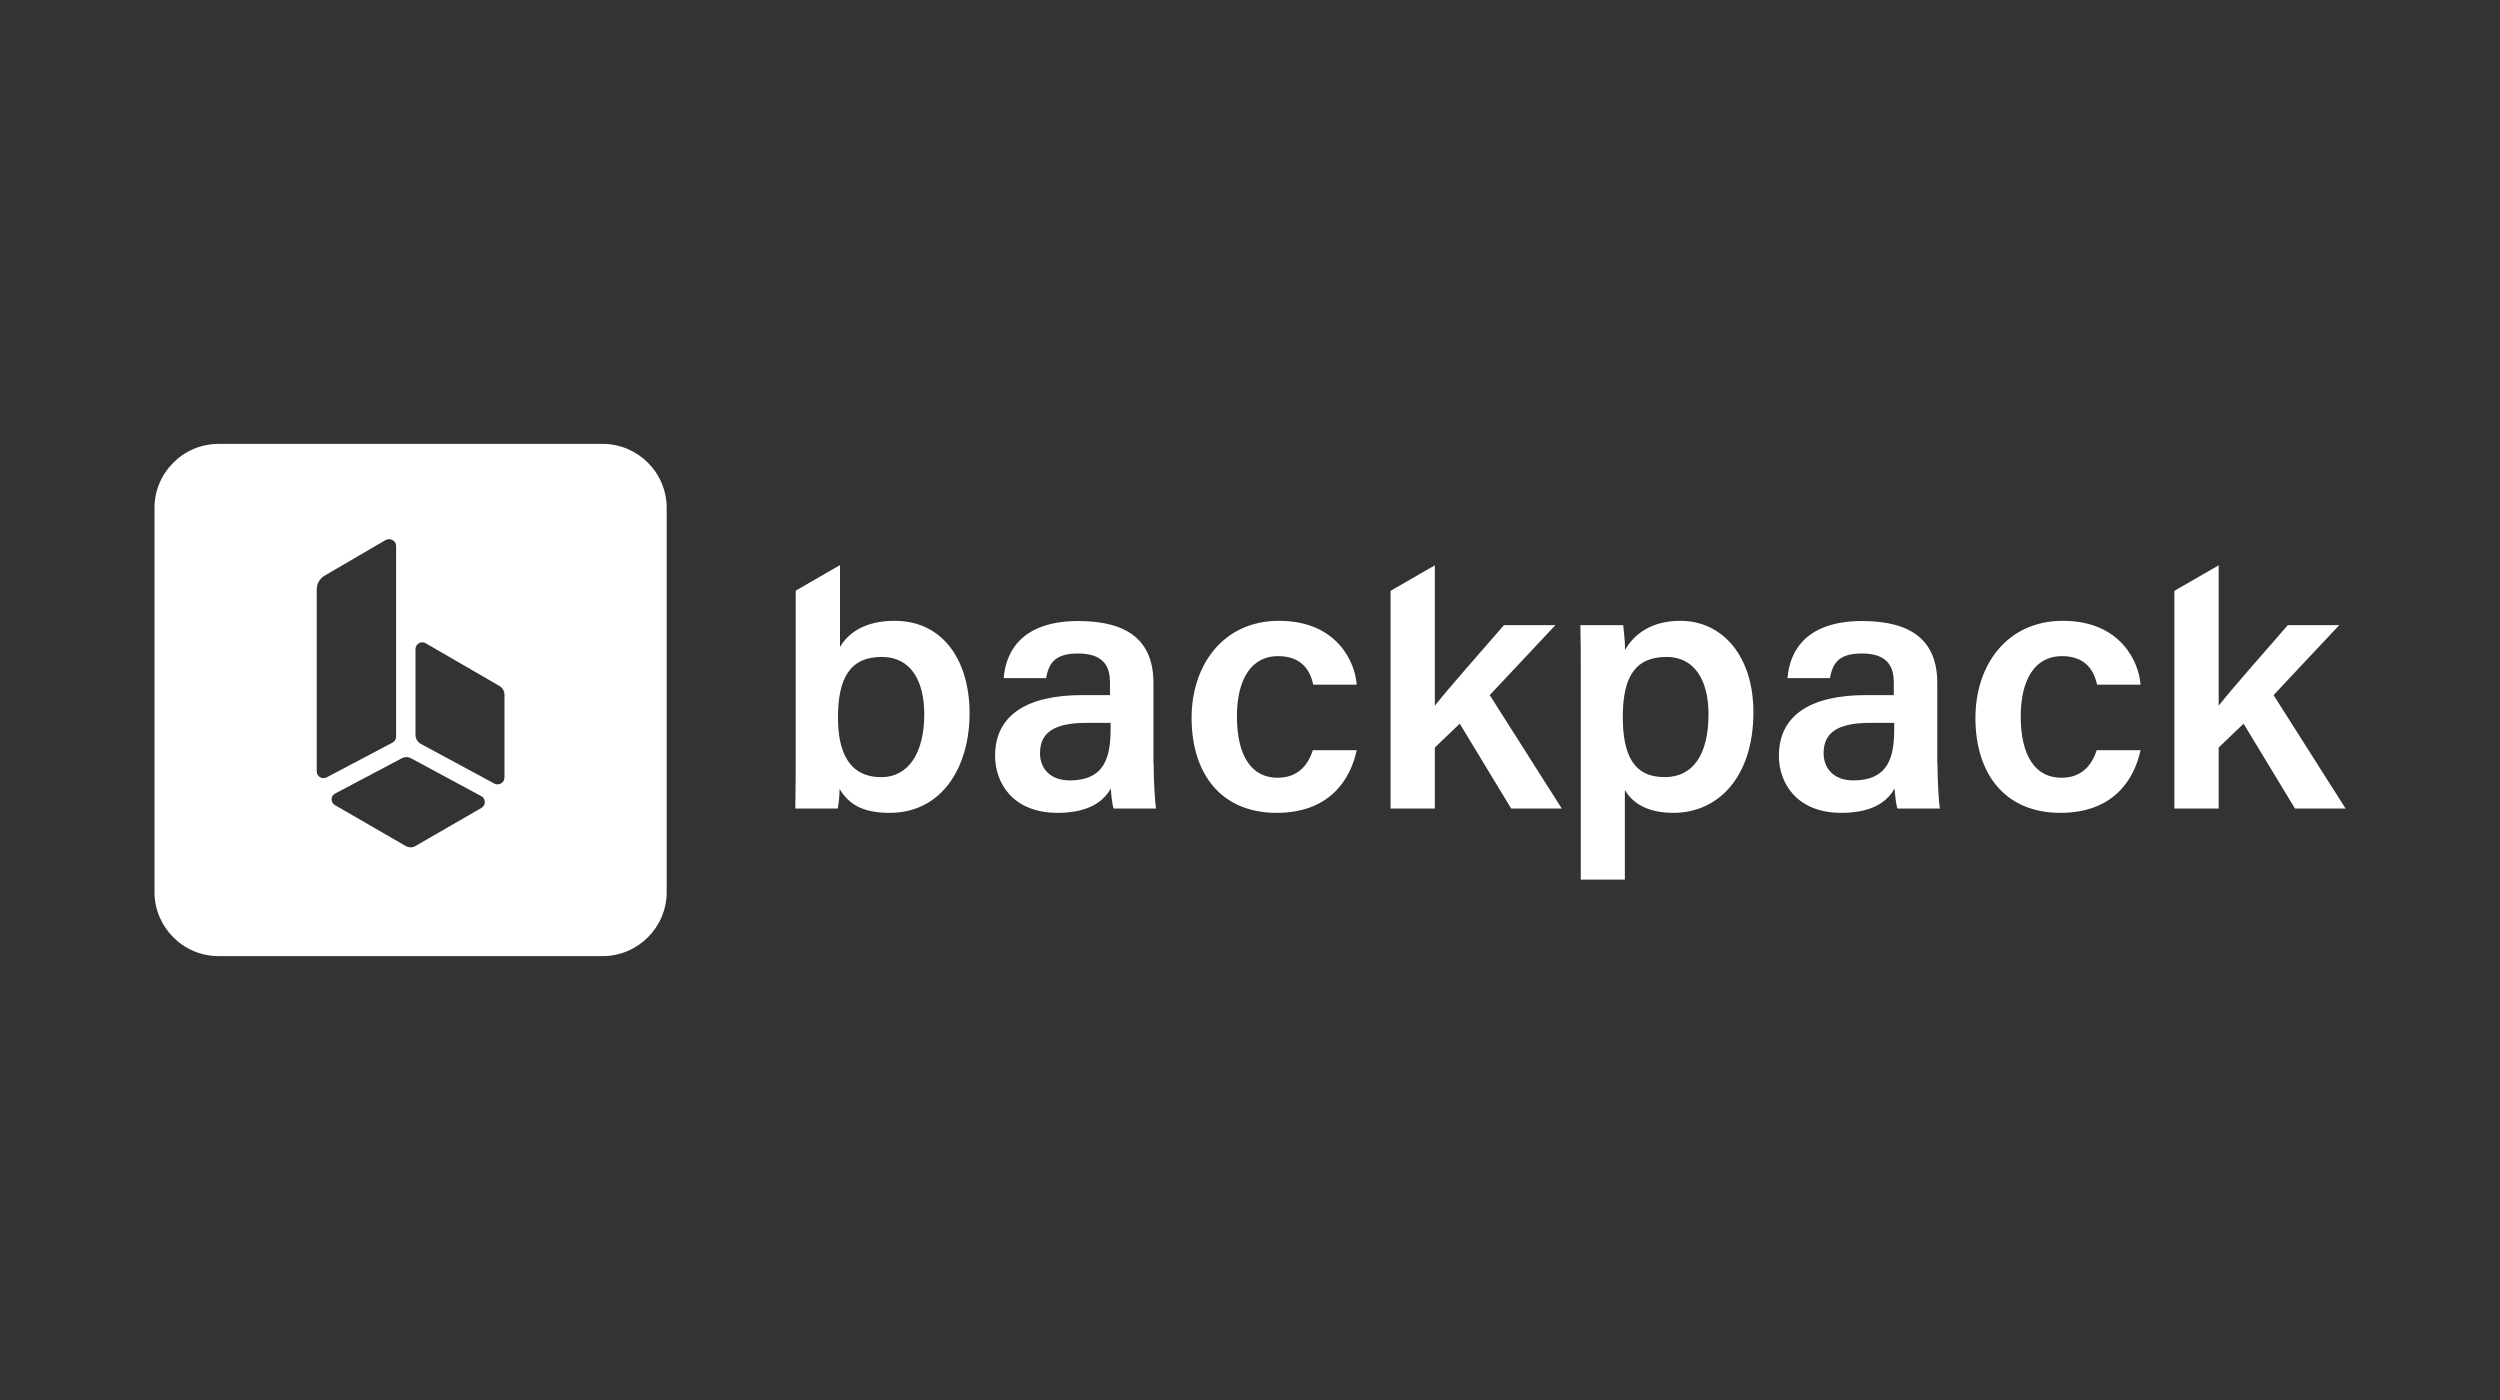
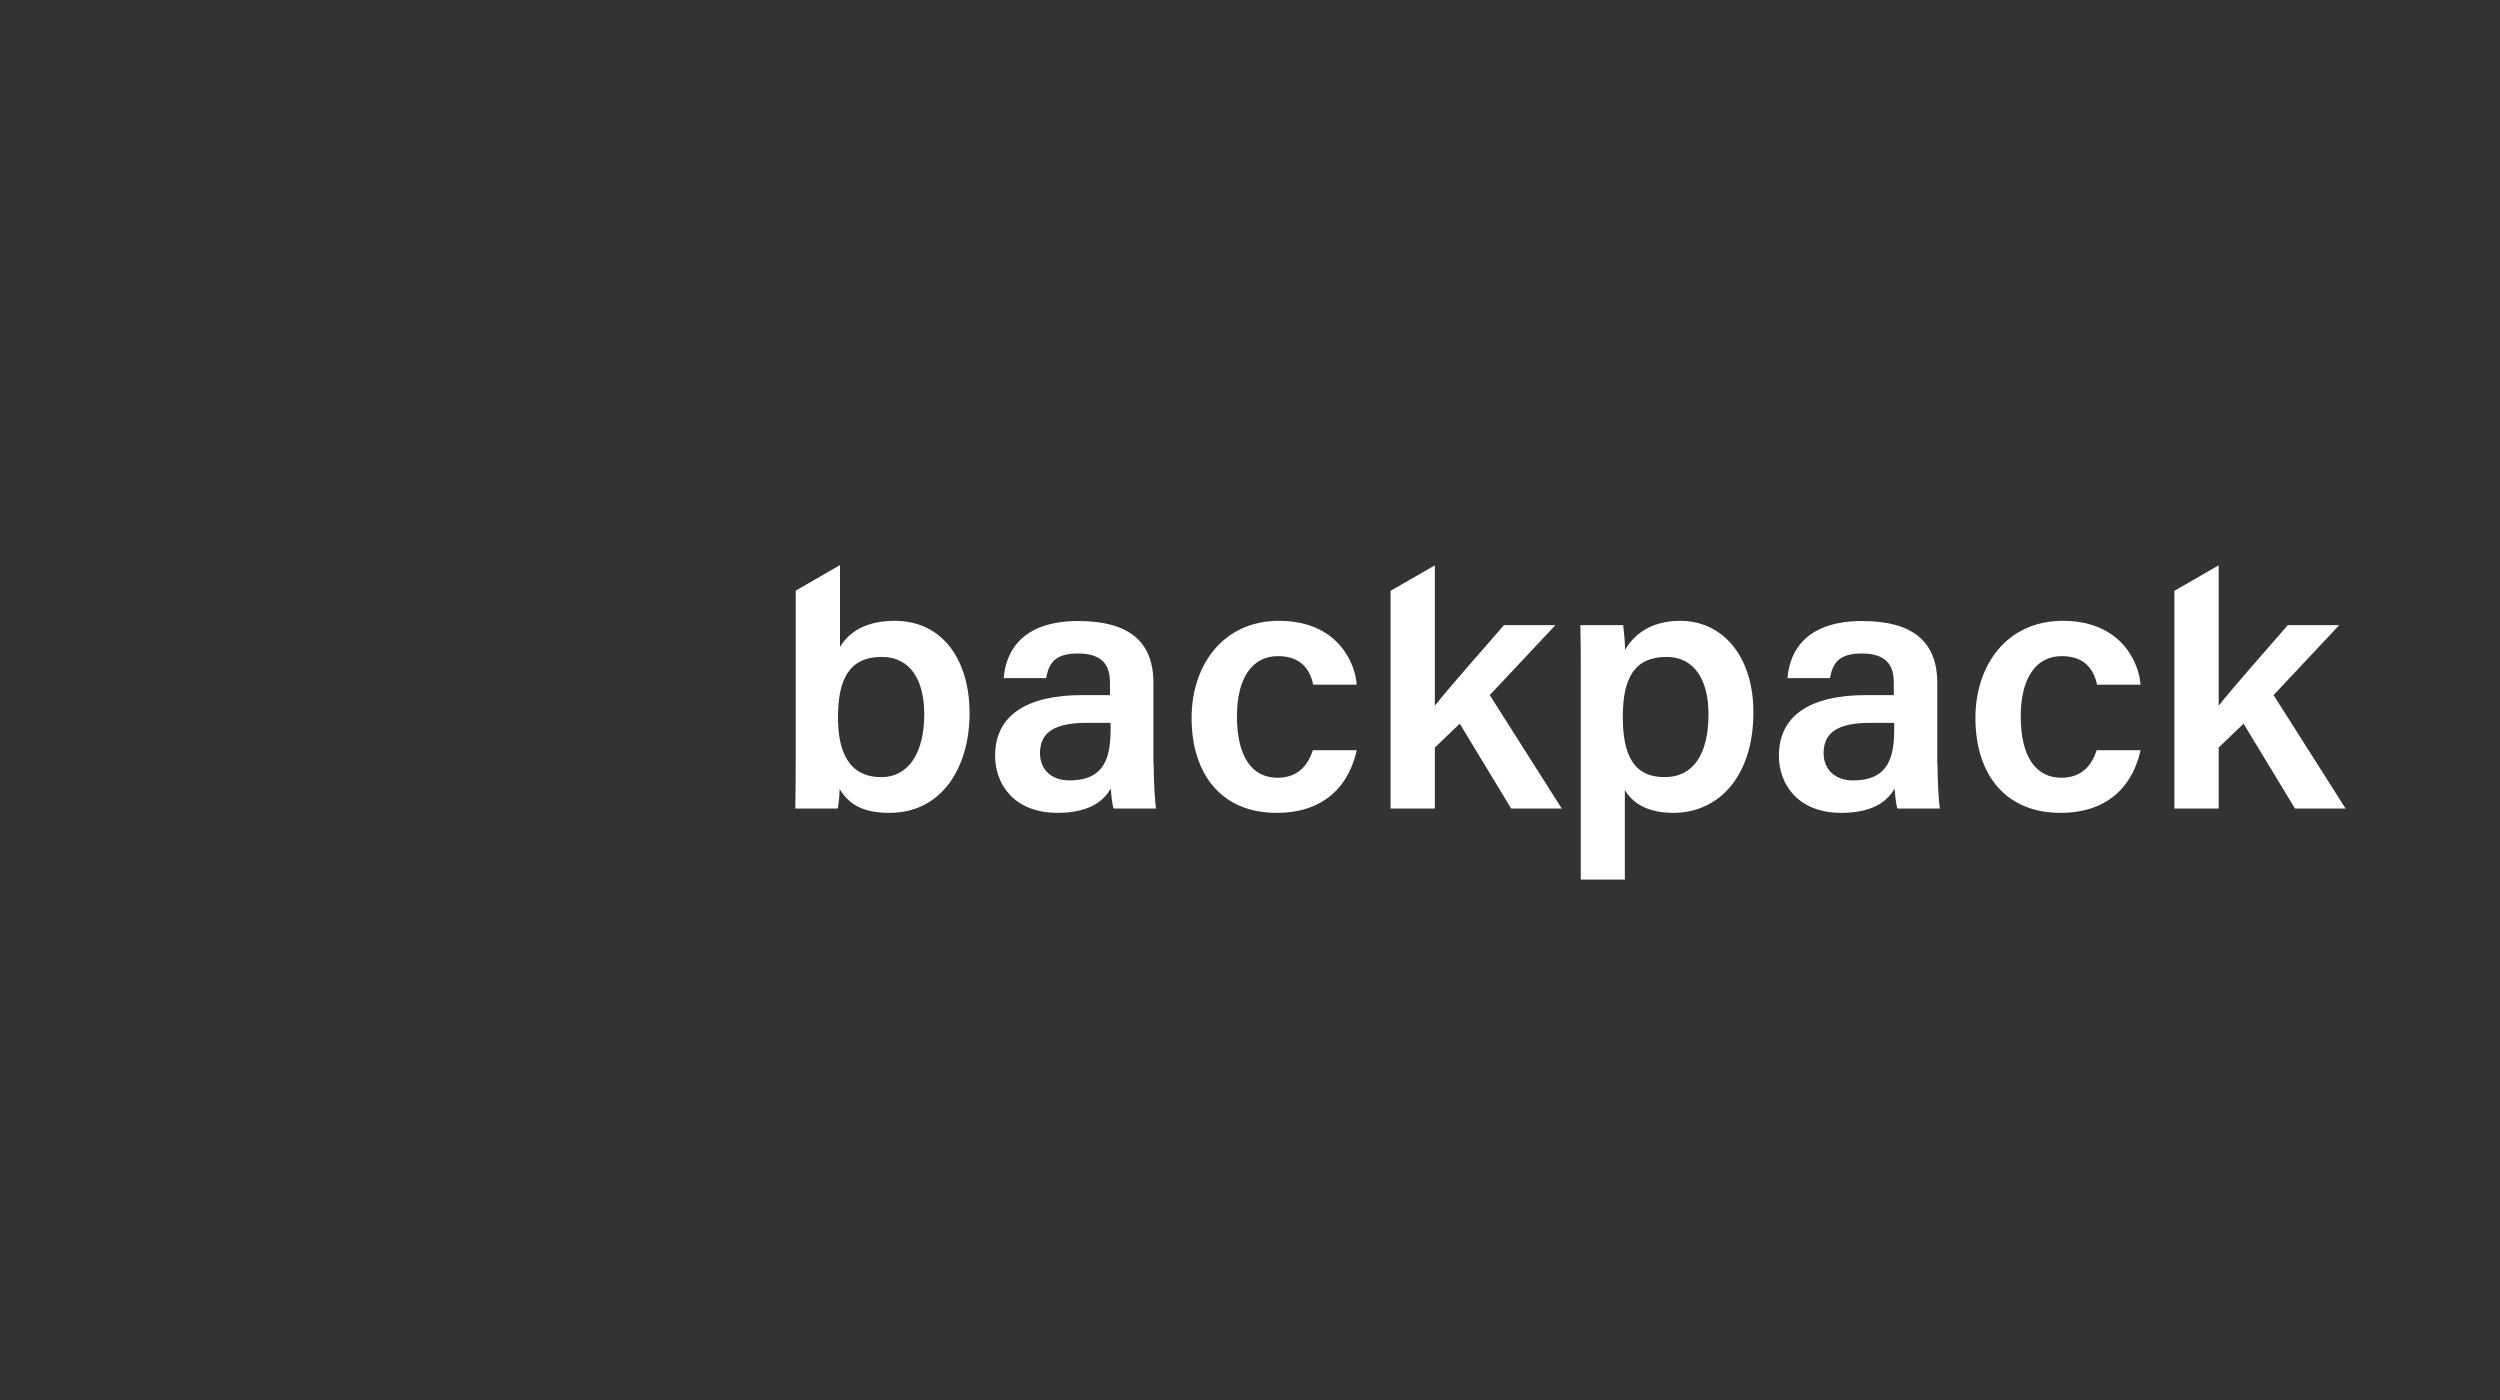
<svg xmlns="http://www.w3.org/2000/svg" width="100" height="56" viewBox="0 0 100 56" fill="none">
  <rect x="0" y="0" width="100" height="56" fill="#333333" stroke="none" />
  <path d="M46.146 30.547C46.146 31.232 46.203 32.163 46.244 32.342H44.546C44.489 32.187 44.448 31.812 44.432 31.542C44.179 31.983 43.648 32.514 42.301 32.514C40.547 32.514 39.804 31.355 39.804 30.228C39.804 28.571 41.134 27.804 43.289 27.804H44.399V27.306C44.399 26.735 44.212 26.139 43.118 26.139C42.146 26.139 41.95 26.579 41.844 27.126H40.147C40.245 25.926 41.004 24.825 43.183 24.841C45.093 24.857 46.138 25.608 46.138 27.322V30.547H46.146ZM44.424 28.914H43.469C42.171 28.914 41.6 29.298 41.6 30.13C41.6 30.726 41.999 31.216 42.783 31.216C44.236 31.216 44.424 30.22 44.424 29.134V28.914ZM54.268 30.016C53.999 31.24 53.142 32.514 51.06 32.514C48.864 32.514 47.664 30.971 47.664 28.718C47.664 26.588 48.938 24.833 51.158 24.833C53.501 24.833 54.211 26.514 54.268 27.387H52.529C52.391 26.735 51.999 26.245 51.117 26.245C50.064 26.245 49.477 27.159 49.477 28.653C49.477 30.253 50.072 31.11 51.101 31.11C51.868 31.11 52.301 30.669 52.513 30.008H54.268V30.016ZM63.231 35.183V26.775C63.231 26.188 63.231 25.592 63.214 25.004H64.928C64.953 25.216 65.002 25.657 65.002 26C65.345 25.388 66.031 24.833 67.214 24.833C68.888 24.833 70.136 26.228 70.136 28.489C70.136 31.085 68.724 32.514 66.936 32.514C65.851 32.514 65.279 32.089 64.994 31.599V35.183H63.231ZM66.667 26.277C65.394 26.277 64.912 27.094 64.912 28.677C64.912 30.187 65.337 31.085 66.586 31.085C67.744 31.085 68.34 30.155 68.34 28.563C68.34 27.151 67.737 26.277 66.667 26.277ZM77.499 30.547C77.499 31.232 77.556 32.163 77.597 32.342H75.899C75.842 32.187 75.801 31.812 75.785 31.542C75.532 31.983 75.001 32.514 73.654 32.514C71.899 32.514 71.156 31.355 71.156 30.228C71.156 28.571 72.487 27.804 74.642 27.804H75.752V27.306C75.752 26.735 75.564 26.139 74.471 26.139C73.499 26.139 73.303 26.579 73.197 27.126H71.499C71.597 25.926 72.357 24.825 74.536 24.841C76.446 24.857 77.491 25.608 77.491 27.322V30.547H77.499ZM75.769 28.914H74.813C73.515 28.914 72.944 29.298 72.944 30.13C72.944 30.726 73.344 31.216 74.128 31.216C75.581 31.216 75.769 30.22 75.769 29.134V28.914ZM85.621 30.016C85.352 31.24 84.494 32.514 82.413 32.514C80.217 32.514 79.017 30.971 79.017 28.718C79.017 26.588 80.29 24.833 82.511 24.833C84.853 24.833 85.564 26.514 85.621 27.387H83.882C83.743 26.735 83.352 26.245 82.47 26.245C81.417 26.245 80.829 27.159 80.829 28.653C80.829 30.253 81.425 31.11 82.454 31.11C83.221 31.11 83.654 30.669 83.866 30.008H85.621V30.016ZM59.59 27.804L62.218 25.004H60.161C59.149 26.171 57.966 27.502 57.394 28.228V22.612L55.623 23.633V32.342H57.394V29.902L58.39 28.947L60.447 32.342H62.471L59.59 27.804ZM90.943 27.804L93.571 25.004H91.514C90.502 26.171 89.319 27.502 88.747 28.228V22.612L86.976 23.633V32.342H88.747V29.902L89.743 28.947L91.8 32.342H93.824L90.943 27.804ZM35.788 24.833C34.547 24.833 33.919 25.347 33.6 25.878V22.604L31.829 23.625V29.918C31.829 30.734 31.829 31.542 31.812 32.342H33.51C33.543 32.154 33.584 31.844 33.584 31.559C33.943 32.146 34.465 32.514 35.584 32.514C37.681 32.514 38.783 30.685 38.783 28.53C38.783 26.433 37.73 24.833 35.788 24.833ZM35.249 31.085C33.935 31.085 33.519 30.04 33.519 28.702C33.519 27.134 33.992 26.277 35.273 26.277C36.433 26.277 36.971 27.233 36.971 28.571C36.971 30.089 36.359 31.085 35.249 31.085Z" fill="white" />
-   <path fill-rule="evenodd" clip-rule="evenodd" d="M6.18 35.681V20.319C6.18 18.907 7.331 17.756 8.743 17.756H24.105C25.517 17.756 26.668 18.907 26.668 20.319V35.681C26.668 37.093 25.517 38.244 24.105 38.244H8.743C7.331 38.244 6.18 37.093 6.18 35.681ZM15.844 29.469V21.837C15.844 21.633 15.616 21.502 15.428 21.6L12.995 23.02C12.791 23.135 12.669 23.347 12.669 23.584V30.857C12.669 31.061 12.889 31.191 13.069 31.093L15.697 29.706C15.787 29.665 15.844 29.567 15.844 29.469ZM16.236 33.844L13.396 32.204C13.216 32.097 13.216 31.828 13.412 31.738L16.081 30.326C16.187 30.269 16.318 30.269 16.432 30.326L19.248 31.844C19.436 31.942 19.444 32.212 19.256 32.318L16.612 33.844C16.497 33.91 16.35 33.91 16.236 33.844ZM20.179 27.788V31.102C20.179 31.306 19.958 31.436 19.779 31.346L16.832 29.755C16.701 29.681 16.62 29.543 16.62 29.396V25.967C16.62 25.755 16.848 25.624 17.028 25.73L19.975 27.437C20.097 27.51 20.179 27.641 20.179 27.788Z" fill="white" />
</svg>